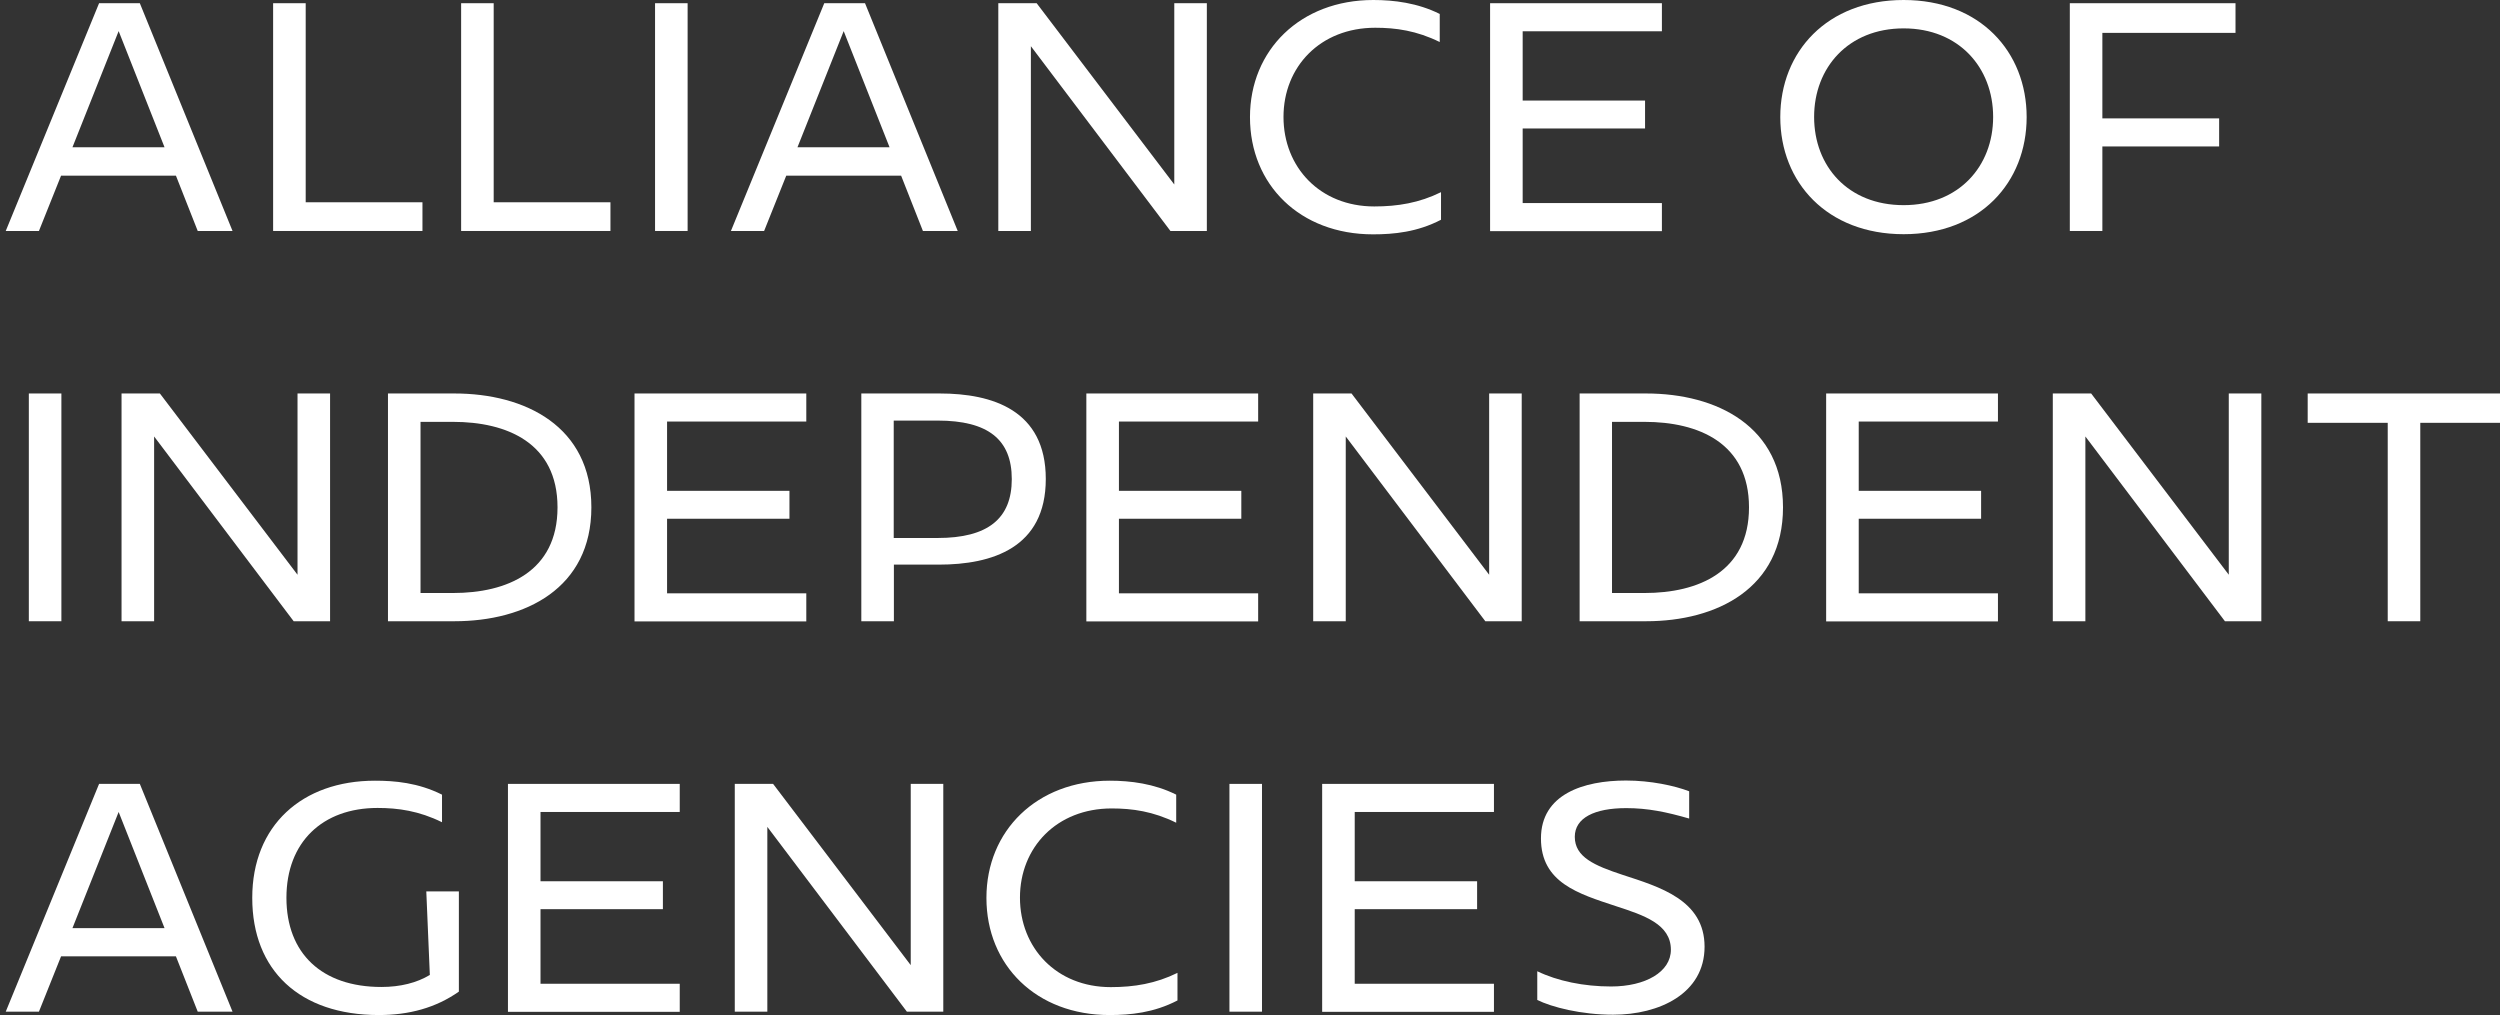
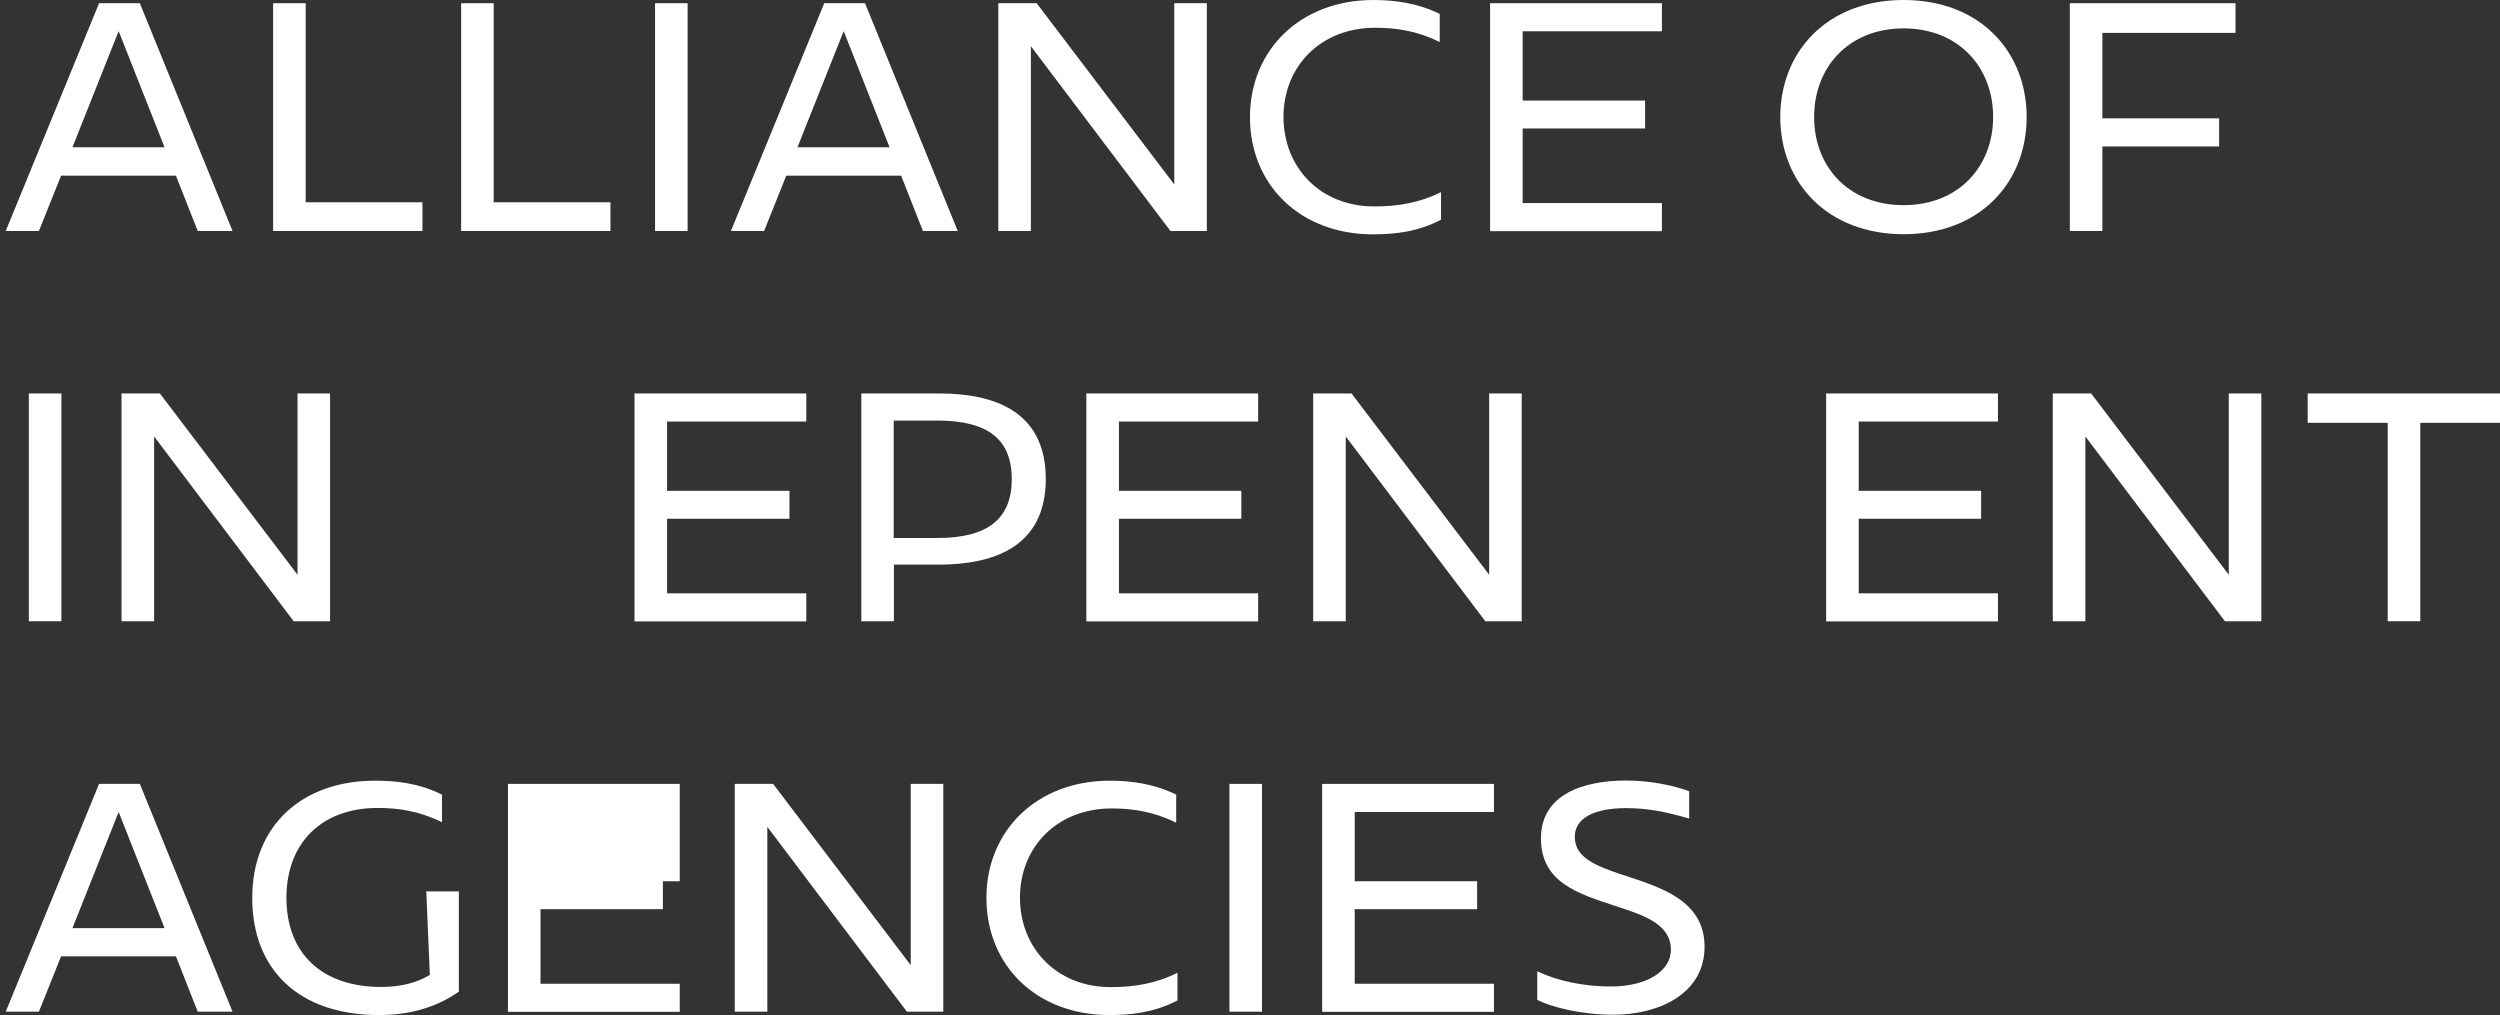
<svg xmlns="http://www.w3.org/2000/svg" width="133" height="54" viewBox="0 0 133 54" fill="none">
  <rect x="0" y="0" width="133" height="54" fill="#333333" stroke="none" />
  <path d="M5.271 0.171H7.439L12.371 12.288H10.519L9.359 9.344H3.249L2.071 12.288H0.305L5.271 0.171ZM8.753 7.834L6.312 1.655L3.855 7.834H8.753Z" fill="white" />
  <path d="M14.53 0.171H16.263V10.761H22.475V12.288H14.53V0.171Z" fill="white" />
  <path d="M24.532 0.171H26.264V10.761H32.476V12.288H24.532V0.171Z" fill="white" />
  <path d="M34.849 0.171H36.581V12.288H34.849V0.171Z" fill="white" />
  <path d="M43.851 0.171H46.019L50.951 12.288H49.099L47.939 9.344H41.829L40.651 12.288H38.885L43.851 0.171ZM47.324 7.834L44.884 1.655L42.426 7.834H47.324Z" fill="white" />
  <path d="M53.11 0.171H55.15L62.472 9.814V0.171H64.204V12.288H62.267L54.843 2.458V12.288H53.11V0.171Z" fill="white" />
  <path d="M66.499 6.229C66.499 2.662 69.178 0 73.061 0C74.154 0 75.416 0.154 76.594 0.742V2.236C75.365 1.63 74.256 1.476 73.164 1.476C70.237 1.476 68.282 3.55 68.282 6.221C68.282 8.892 70.22 10.983 73.112 10.983C74.358 10.983 75.502 10.795 76.662 10.223V11.691C75.4 12.348 74.154 12.467 73.044 12.467C69.153 12.467 66.499 9.822 66.499 6.238V6.229Z" fill="white" />
  <path d="M79.273 0.171H88.413V1.664H81.006V5.35H87.517V6.835H81.006V10.803H88.413V12.297H79.273V0.179V0.171Z" fill="white" />
  <path d="M94.711 6.229C94.711 2.748 97.203 0 101.273 0C105.344 0 107.818 2.756 107.818 6.229C107.818 9.703 105.344 12.459 101.273 12.459C97.203 12.459 94.711 9.703 94.711 6.229ZM101.273 10.914C104.217 10.914 106.035 8.841 106.035 6.221C106.035 3.601 104.217 1.51 101.273 1.51C98.329 1.51 96.511 3.601 96.511 6.221C96.511 8.841 98.312 10.914 101.273 10.914Z" fill="white" />
  <path d="M110.114 0.171H118.929V1.749H111.846V6.298H118.058V7.791H111.846V12.288H110.114V0.171Z" fill="white" />
  <path d="M1.534 20.933H3.266V33.05H1.534V20.933Z" fill="white" />
  <path d="M6.466 20.933H8.506L15.828 30.576V20.933H17.56V33.05H15.623L8.199 23.22V33.05H6.466V20.933Z" fill="white" />
-   <path d="M20.64 20.933H24.173C27.945 20.933 31.461 22.682 31.461 26.991C31.461 31.301 27.945 33.05 24.173 33.05H20.64V20.933ZM24.105 31.548C26.963 31.548 29.66 30.422 29.66 26.991C29.66 23.561 26.963 22.443 24.105 22.443H22.372V31.548H24.105Z" fill="white" />
  <path d="M33.756 20.933H42.895V22.426H35.488V26.112H41.999V27.597H35.488V31.565H42.895V33.059H33.756V20.941V20.933Z" fill="white" />
  <path d="M45.822 20.933H49.995C52.786 20.933 55.636 21.812 55.636 25.481C55.636 29.15 52.777 30.038 49.944 30.038H47.555V33.05H45.822V20.933ZM49.884 28.621C52.547 28.621 53.827 27.597 53.827 25.489C53.827 23.382 52.564 22.375 49.884 22.375H47.546V28.621H49.884Z" fill="white" />
  <path d="M57.794 20.933H66.934V22.426H59.527V26.112H66.038V27.597H59.527V31.565H66.934V33.059H57.794V20.941V20.933Z" fill="white" />
  <path d="M69.862 20.933H71.901L79.223 30.576V20.933H80.955V33.05H79.018L71.594 23.22V33.05H69.862V20.933Z" fill="white" />
-   <path d="M84.036 20.933H87.569C91.34 20.933 94.856 22.682 94.856 26.991C94.856 31.301 91.34 33.05 87.569 33.05H84.036V20.933ZM87.492 31.548C90.35 31.548 93.047 30.422 93.047 26.991C93.047 23.561 90.35 22.443 87.492 22.443H85.759V31.548H87.492Z" fill="white" />
  <path d="M97.151 20.933H106.291V22.426H98.884V26.112H105.395V27.597H98.884V31.565H106.291V33.059H97.151V20.941V20.933Z" fill="white" />
  <path d="M109.209 20.933H111.249L118.571 30.576V20.933H120.303V33.05H118.366L110.942 23.22V33.05H109.209V20.933Z" fill="white" />
  <path d="M127.027 22.494H122.769V20.933H133V22.494H128.759V33.05H127.027V22.494Z" fill="white" />
  <path d="M5.271 41.703H7.439L12.371 53.821H10.519L9.359 50.877H3.249L2.071 53.821H0.305L5.271 41.703ZM8.753 49.375L6.312 43.197L3.855 49.375H8.753Z" fill="white" />
  <path d="M13.42 47.762C13.42 43.922 16.066 41.533 19.948 41.533C20.99 41.533 22.235 41.635 23.515 42.275V43.743C22.287 43.137 21.177 42.983 20.085 42.983C17.158 42.983 15.238 44.801 15.238 47.762C15.238 50.723 17.124 52.507 20.29 52.507C21.297 52.507 22.176 52.285 22.867 51.867L22.679 47.421H24.412V52.754C23.183 53.616 21.766 54 20.153 54C15.946 54 13.42 51.628 13.42 47.771V47.762Z" fill="white" />
-   <path d="M27.023 41.703H36.162V43.197H28.755V46.883H35.266V48.368H28.755V52.336H36.162V53.829H27.023V41.712V41.703Z" fill="white" />
+   <path d="M27.023 41.703H36.162V43.197V46.883H35.266V48.368H28.755V52.336H36.162V53.829H27.023V41.712V41.703Z" fill="white" />
  <path d="M39.09 41.703H41.129L48.451 51.346V41.703H50.183V53.821H48.246L40.822 43.99V53.821H39.09V41.703Z" fill="white" />
  <path d="M52.478 47.762C52.478 44.195 55.158 41.533 59.041 41.533C60.133 41.533 61.396 41.686 62.574 42.275V43.769C61.345 43.163 60.236 43.009 59.143 43.009C56.216 43.009 54.262 45.083 54.262 47.754C54.262 50.425 56.199 52.515 59.092 52.515C60.338 52.515 61.481 52.328 62.642 51.756V53.224C61.379 53.881 60.133 54 59.024 54C55.132 54 52.478 51.355 52.478 47.771V47.762Z" fill="white" />
  <path d="M65.406 41.703H67.138V53.821H65.406V41.703Z" fill="white" />
  <path d="M70.339 41.703H79.478V43.197H72.071V46.883H78.582V48.368H72.071V52.336H79.478V53.829H70.339V41.712V41.703Z" fill="white" />
  <path d="M81.783 53.198V51.67C82.858 52.191 84.257 52.481 85.708 52.481C87.543 52.481 88.891 51.705 88.891 50.527C88.891 49.162 87.457 48.692 85.964 48.206C83.976 47.549 81.979 46.96 81.979 44.605C81.979 42.249 84.249 41.524 86.502 41.524C87.816 41.524 89.079 41.797 89.864 42.096V43.547C88.652 43.197 87.662 42.992 86.519 42.992C84.821 42.992 83.779 43.513 83.779 44.519C83.779 45.595 84.821 46.047 86.323 46.542C88.277 47.182 90.683 47.873 90.683 50.365C90.683 52.857 88.277 53.983 85.819 53.983C84.121 53.983 82.551 53.582 81.766 53.19L81.783 53.198Z" fill="white" />
</svg>